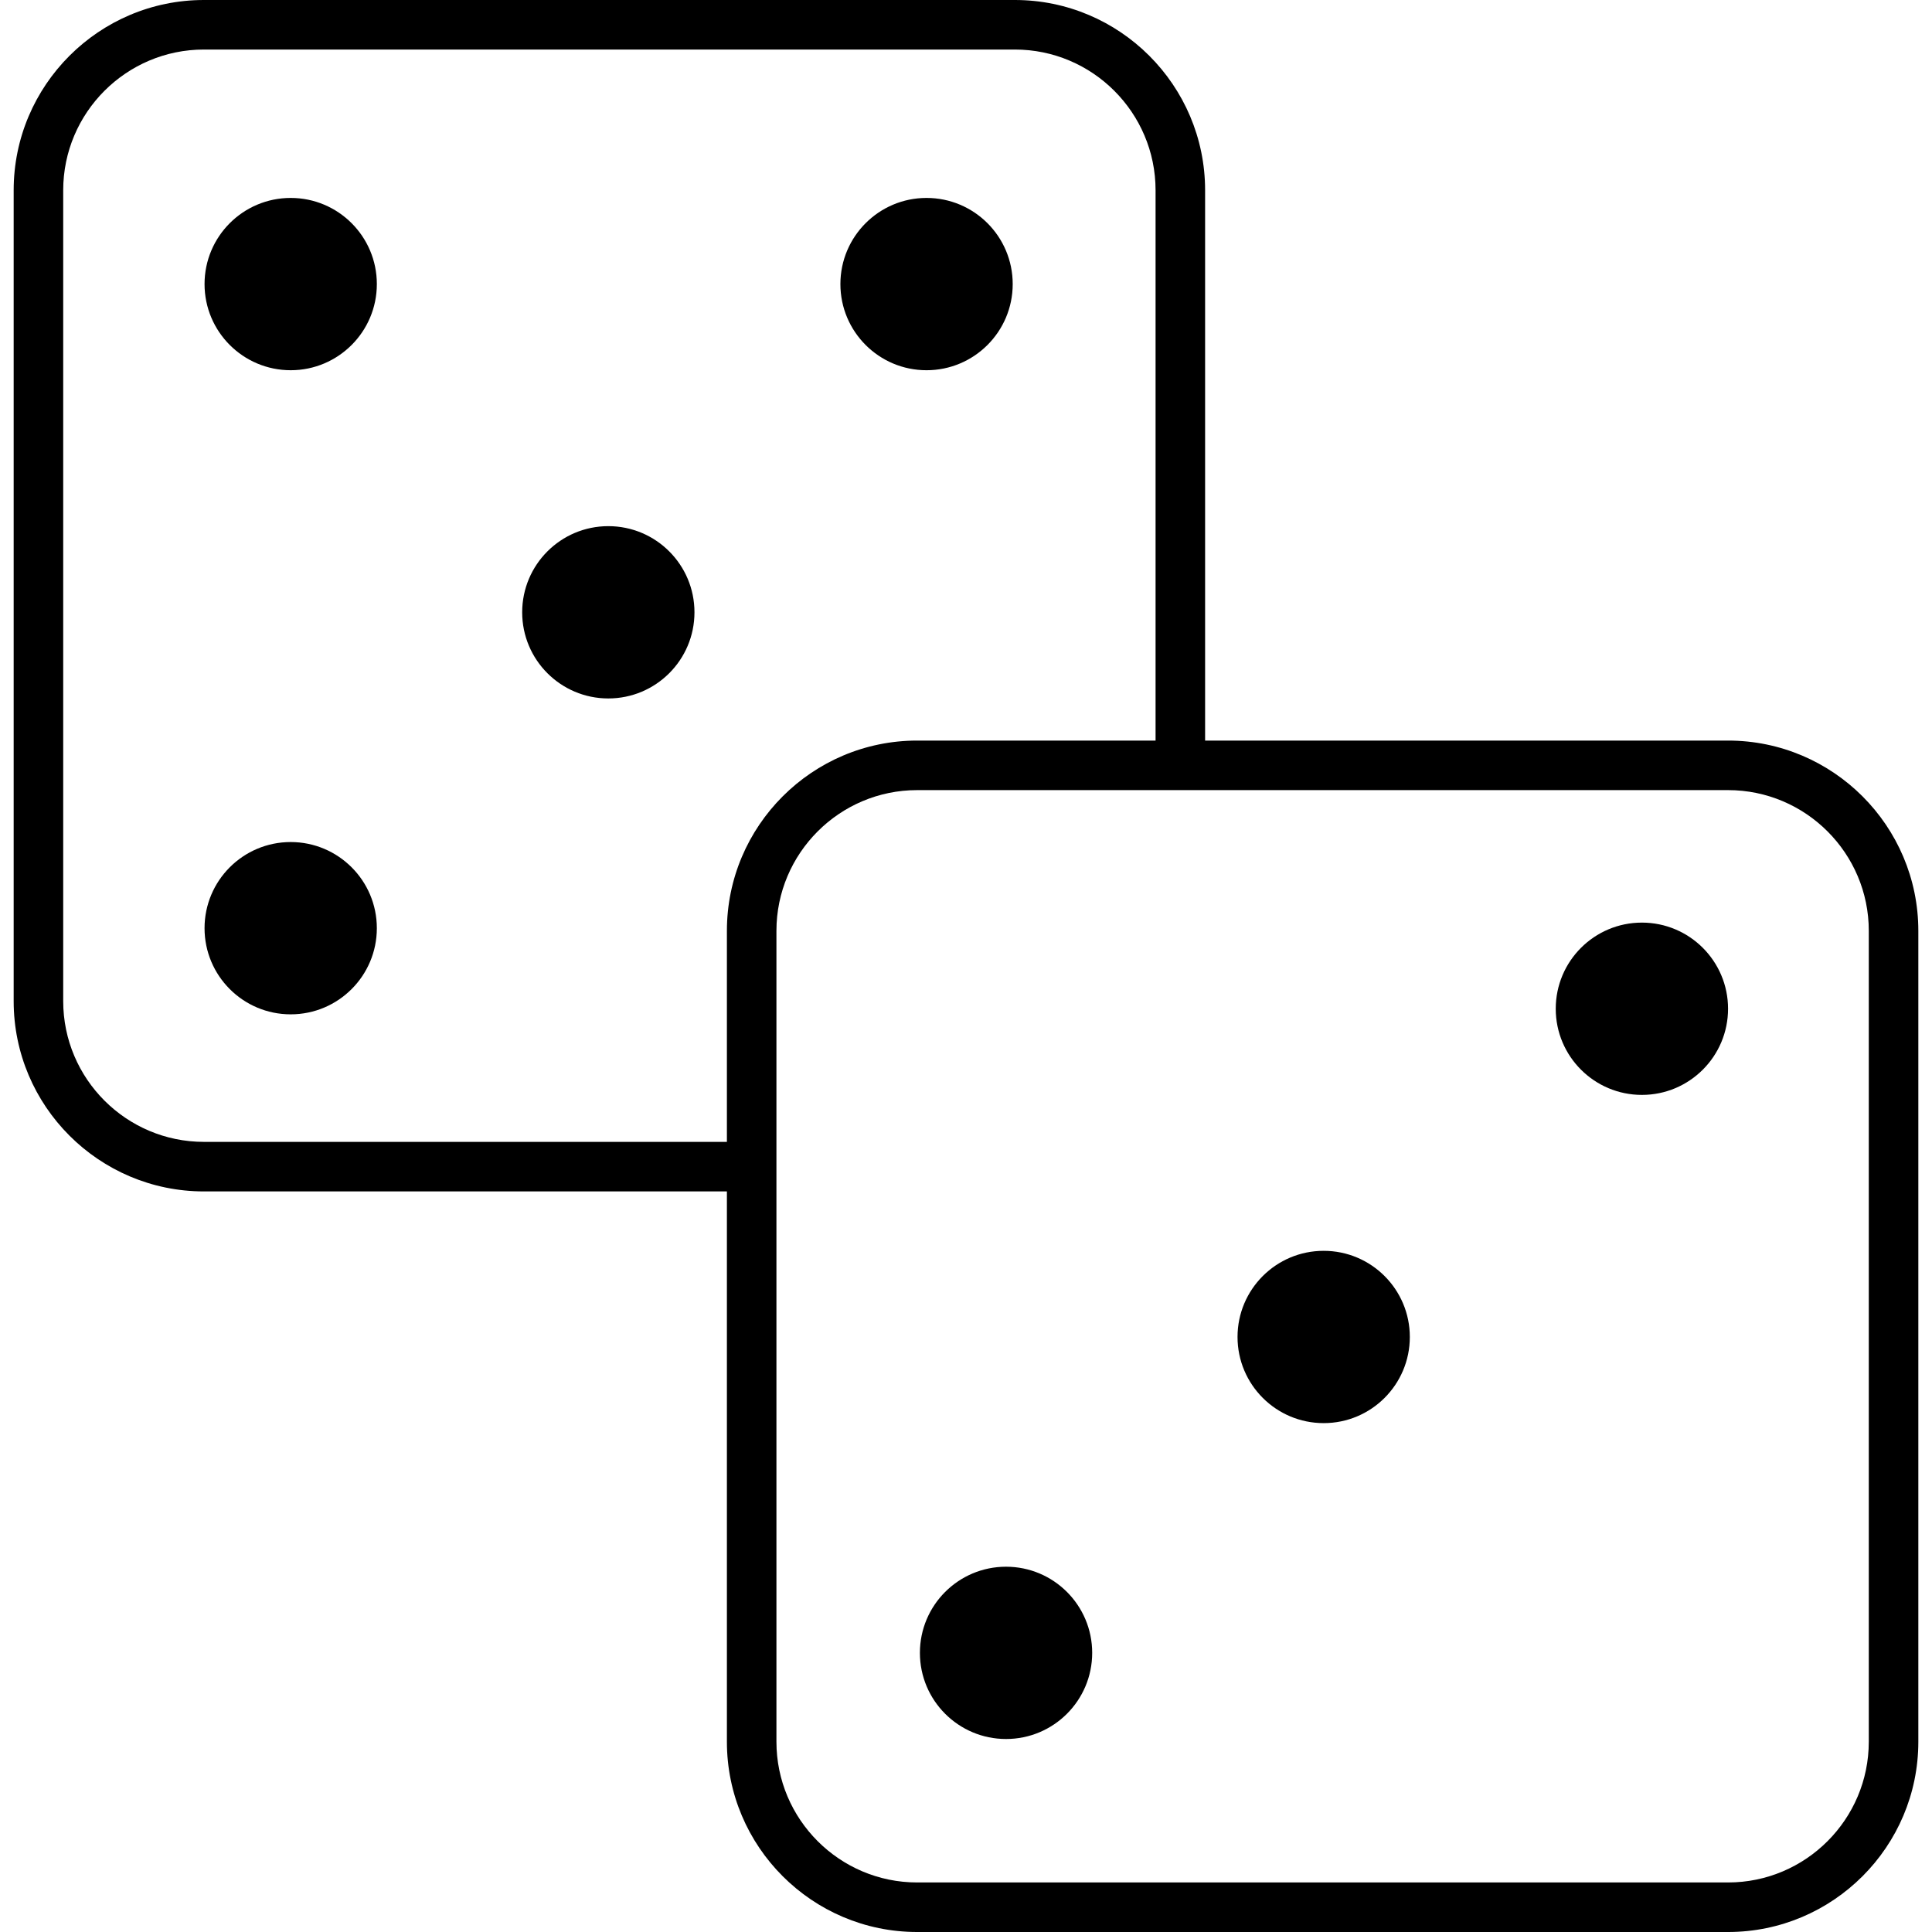
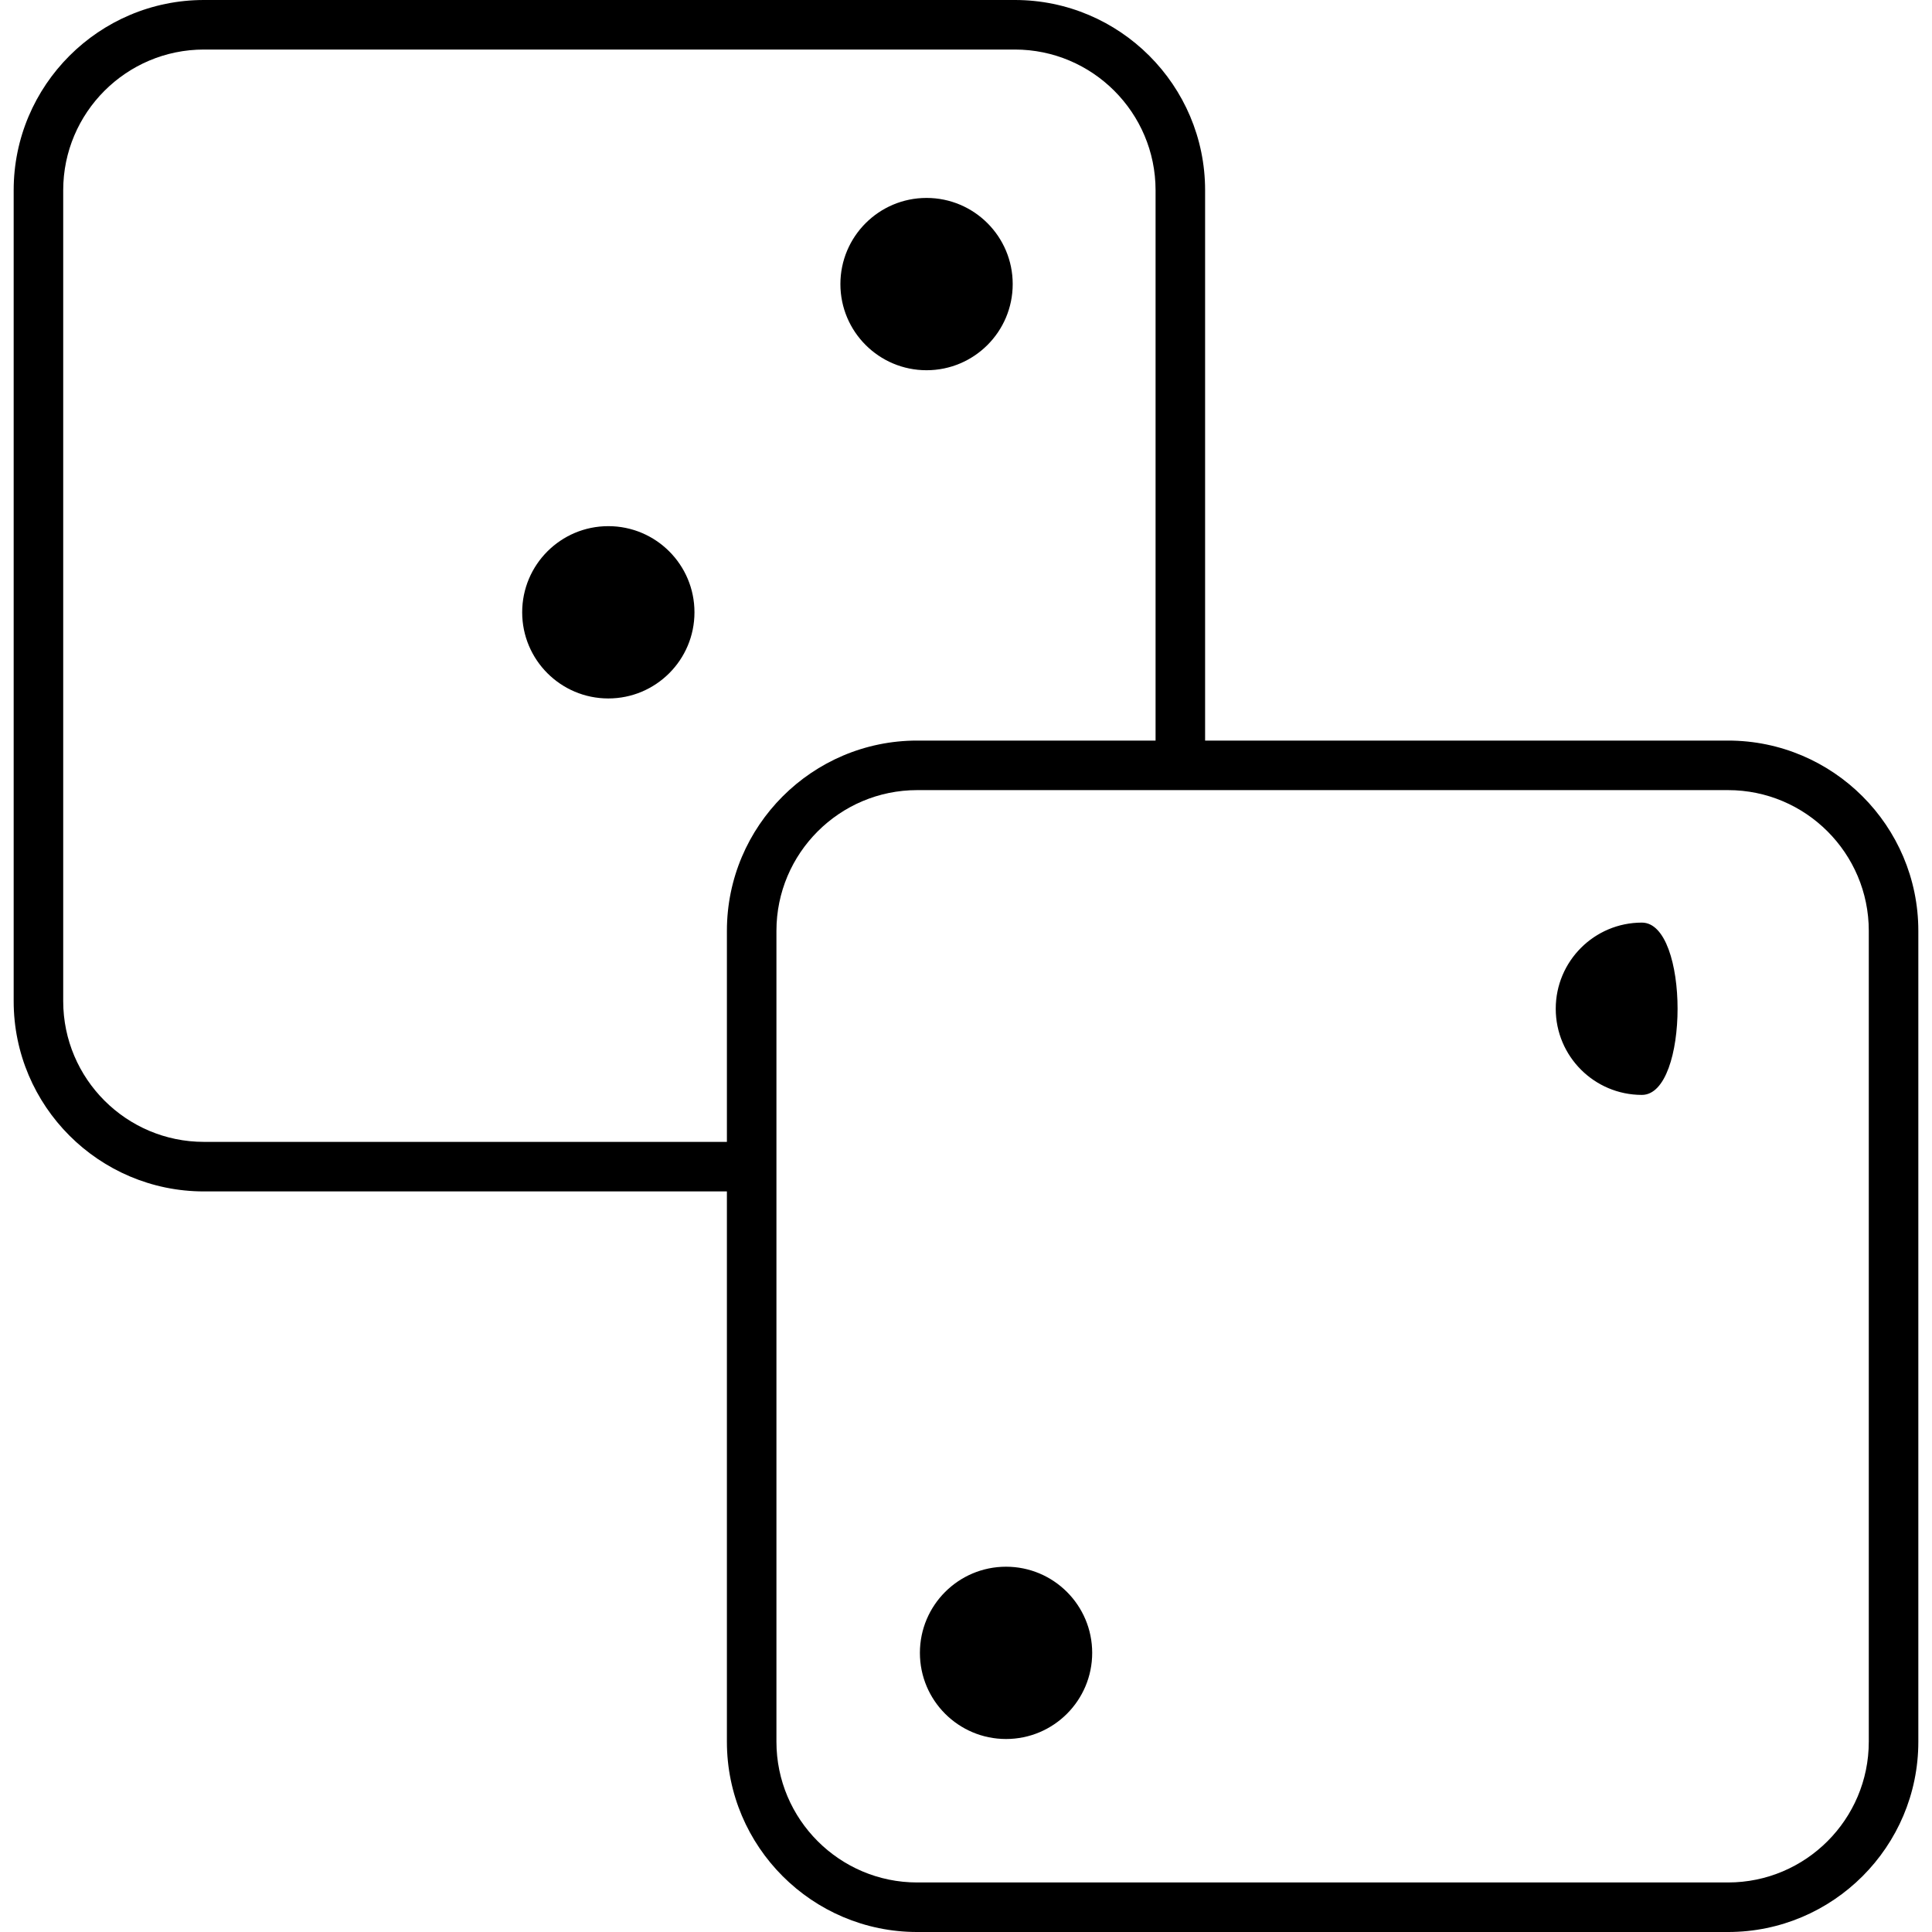
<svg xmlns="http://www.w3.org/2000/svg" fill="#000000" version="1.1" id="Capa_1" width="800px" height="800px" viewBox="0 0 468.002 468.002" xml:space="preserve">
  <g>
    <g>
      <path d="M418.601,179.395h-126.68V46.088C291.921,20.675,271.245,0,245.831,0H49.401C23.987,0,3.312,20.675,3.312,46.088v196.431    c0,25.412,20.676,46.087,46.09,46.087h126.68v133.309c0,25.413,20.675,46.088,46.088,46.088h196.431    c25.414,0,46.09-20.675,46.09-46.088V225.483C464.688,200.07,444.015,179.395,418.601,179.395z M49.401,276.605    c-18.797,0-34.09-15.291-34.09-34.087V46.088C15.312,27.292,30.604,12,49.401,12h196.43c18.797,0,34.09,15.292,34.09,34.088    v133.307h-57.751c-25.413,0-46.088,20.675-46.088,46.088v51.123H49.401L49.401,276.605z M452.688,421.914    c0,18.796-15.291,34.088-34.088,34.088H222.169c-18.796,0-34.088-15.292-34.088-34.088V225.483    c0-18.796,15.292-34.088,34.088-34.088h196.431c18.797,0,34.09,15.292,34.09,34.088v196.431H452.688z" />
      <path d="M147.356,127.454c-11.522,0-20.865,9.343-20.865,20.87c0,11.524,9.343,20.867,20.865,20.867    c11.527,0,20.869-9.343,20.869-20.867C168.227,136.797,158.884,127.454,147.356,127.454z" />
      <path d="M224.442,89.684c11.525,0,20.873-9.343,20.873-20.868s-9.348-20.869-20.873-20.869c-11.52,0-20.866,9.343-20.866,20.869    C203.577,80.341,212.923,89.684,224.442,89.684z" />
-       <circle cx="70.417" cy="68.815" r="20.868" />
-       <circle cx="70.417" cy="224.842" r="20.868" />
-       <circle cx="320.644" cy="323.864" r="20.868" />
-       <path d="M397.728,223.489c-11.52,0-20.869,9.343-20.869,20.869s9.35,20.868,20.869,20.868c11.527,0,20.871-9.343,20.871-20.868    S409.255,223.489,397.728,223.489z" />
+       <path d="M397.728,223.489c-11.52,0-20.869,9.343-20.869,20.869s9.35,20.868,20.869,20.868S409.255,223.489,397.728,223.489z" />
      <circle cx="243.702" cy="400.384" r="20.867" />
    </g>
  </g>
</svg>